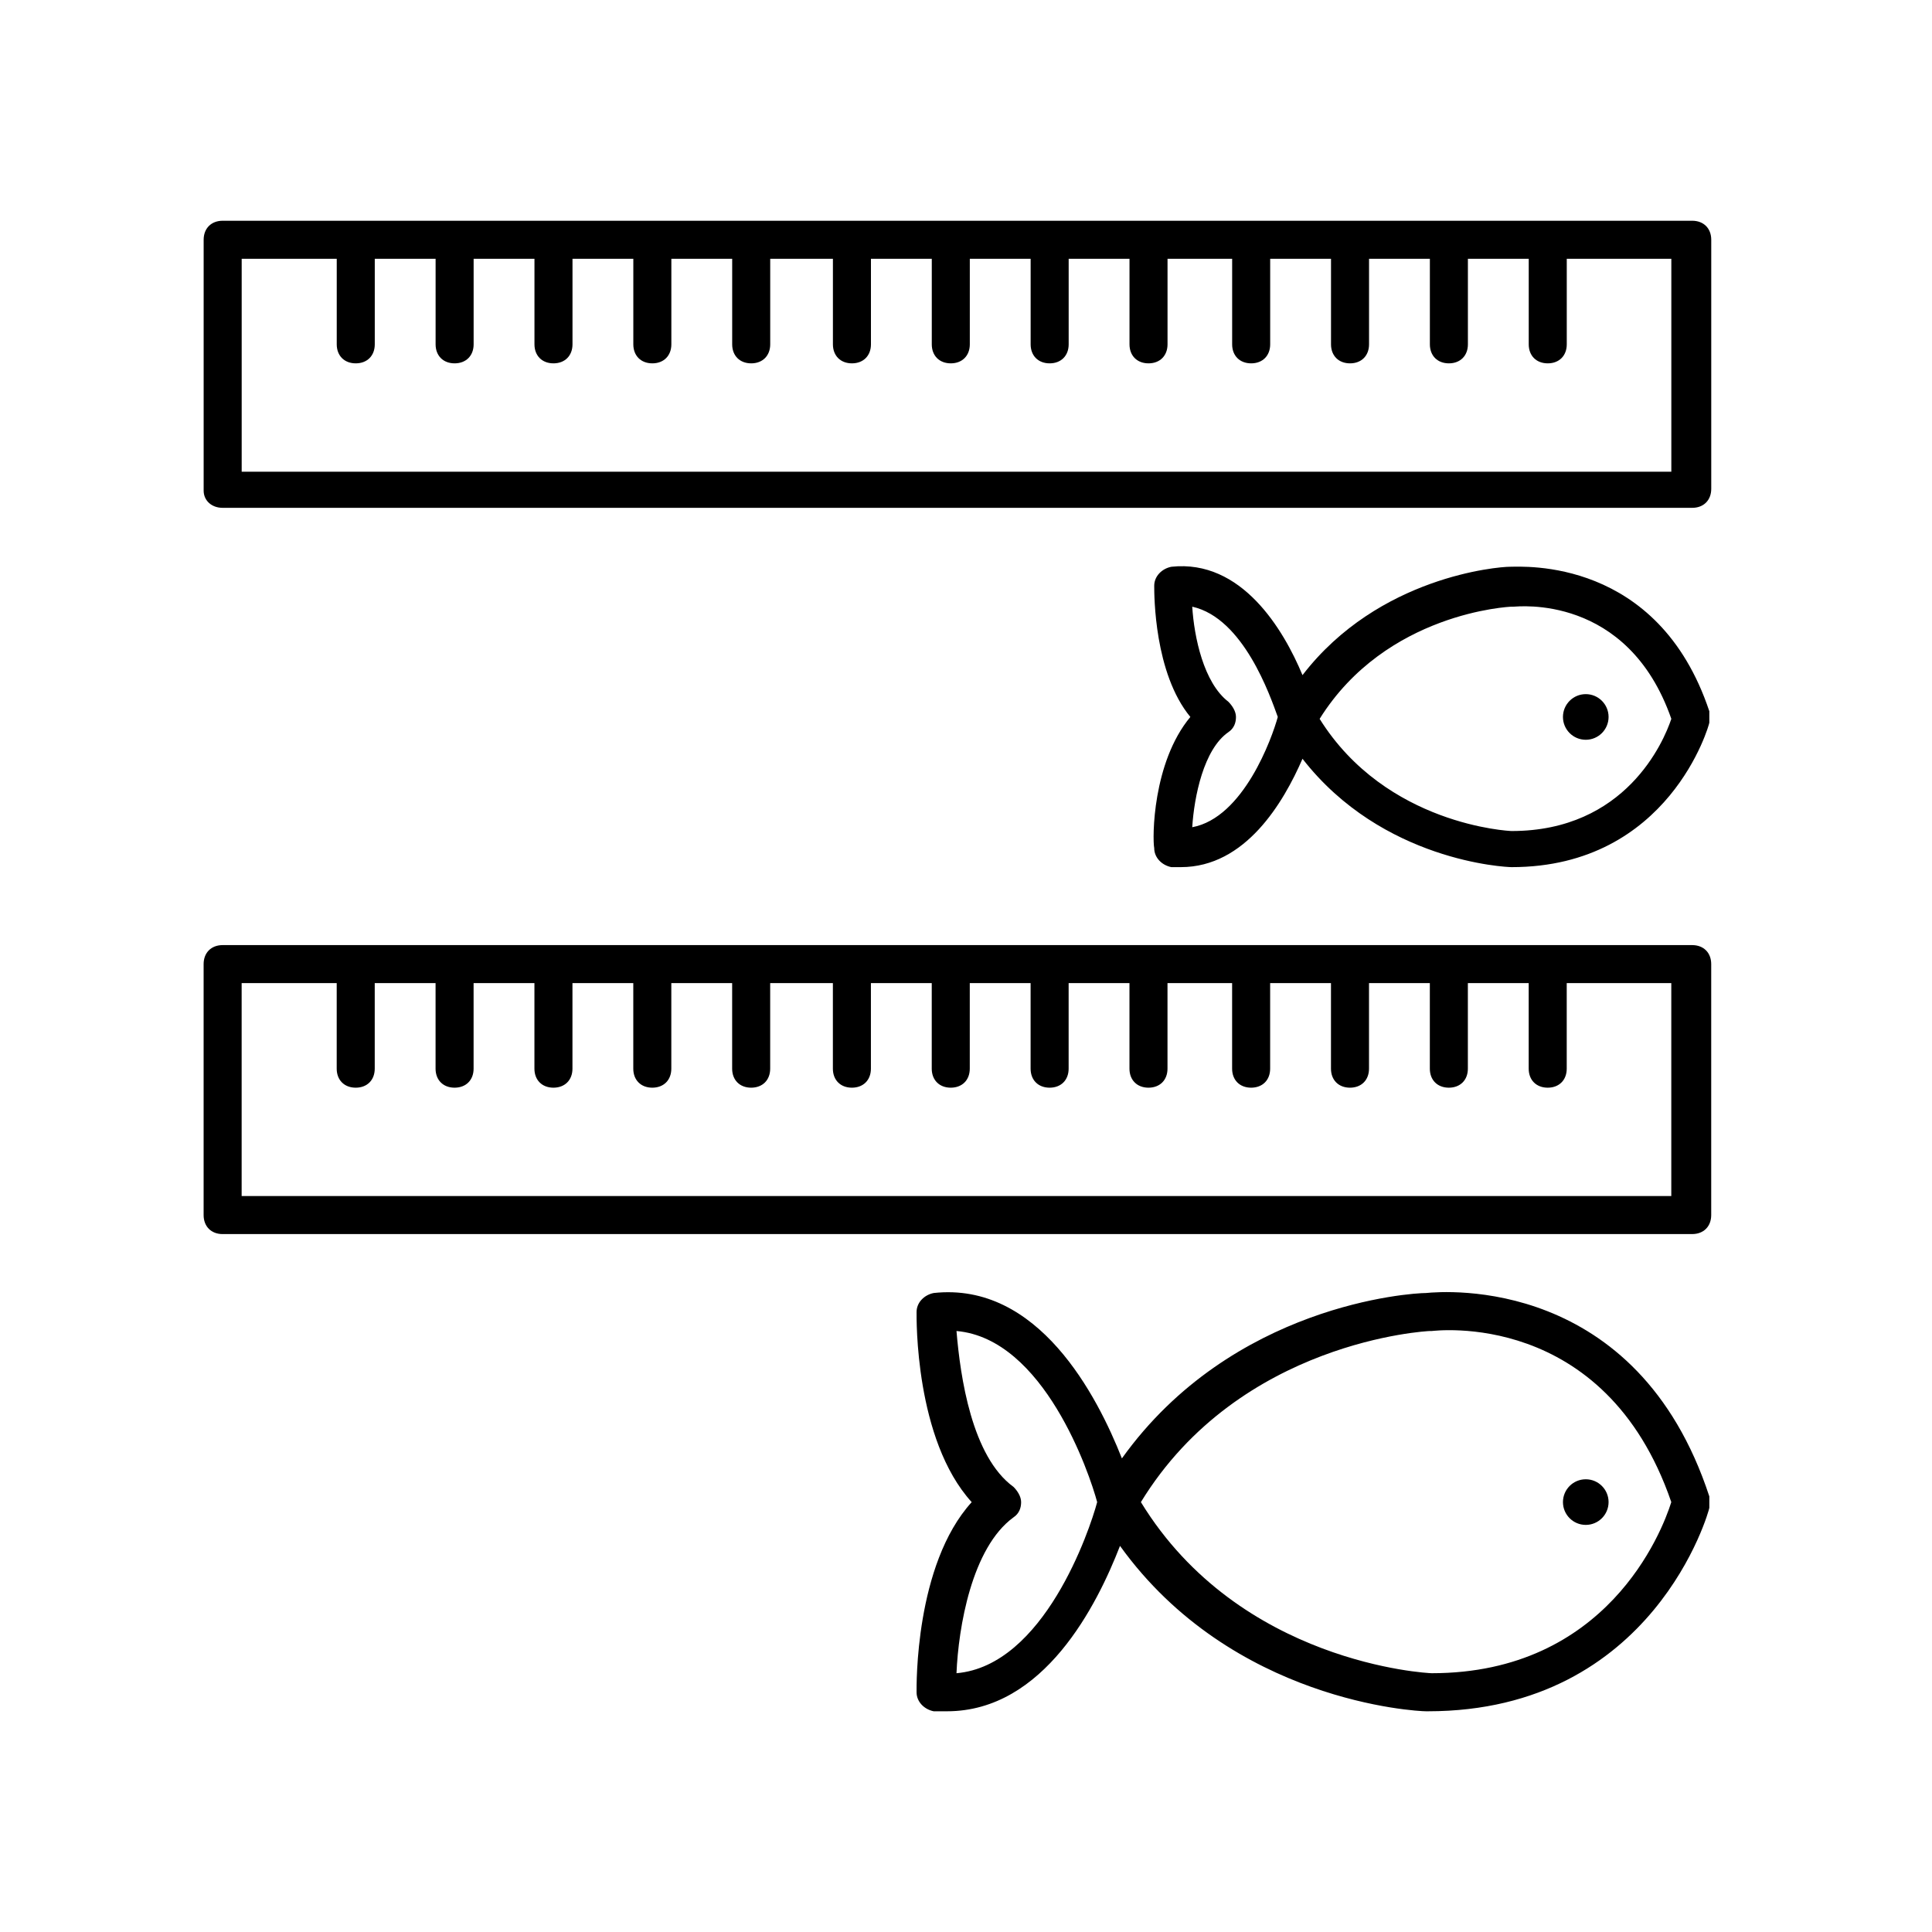
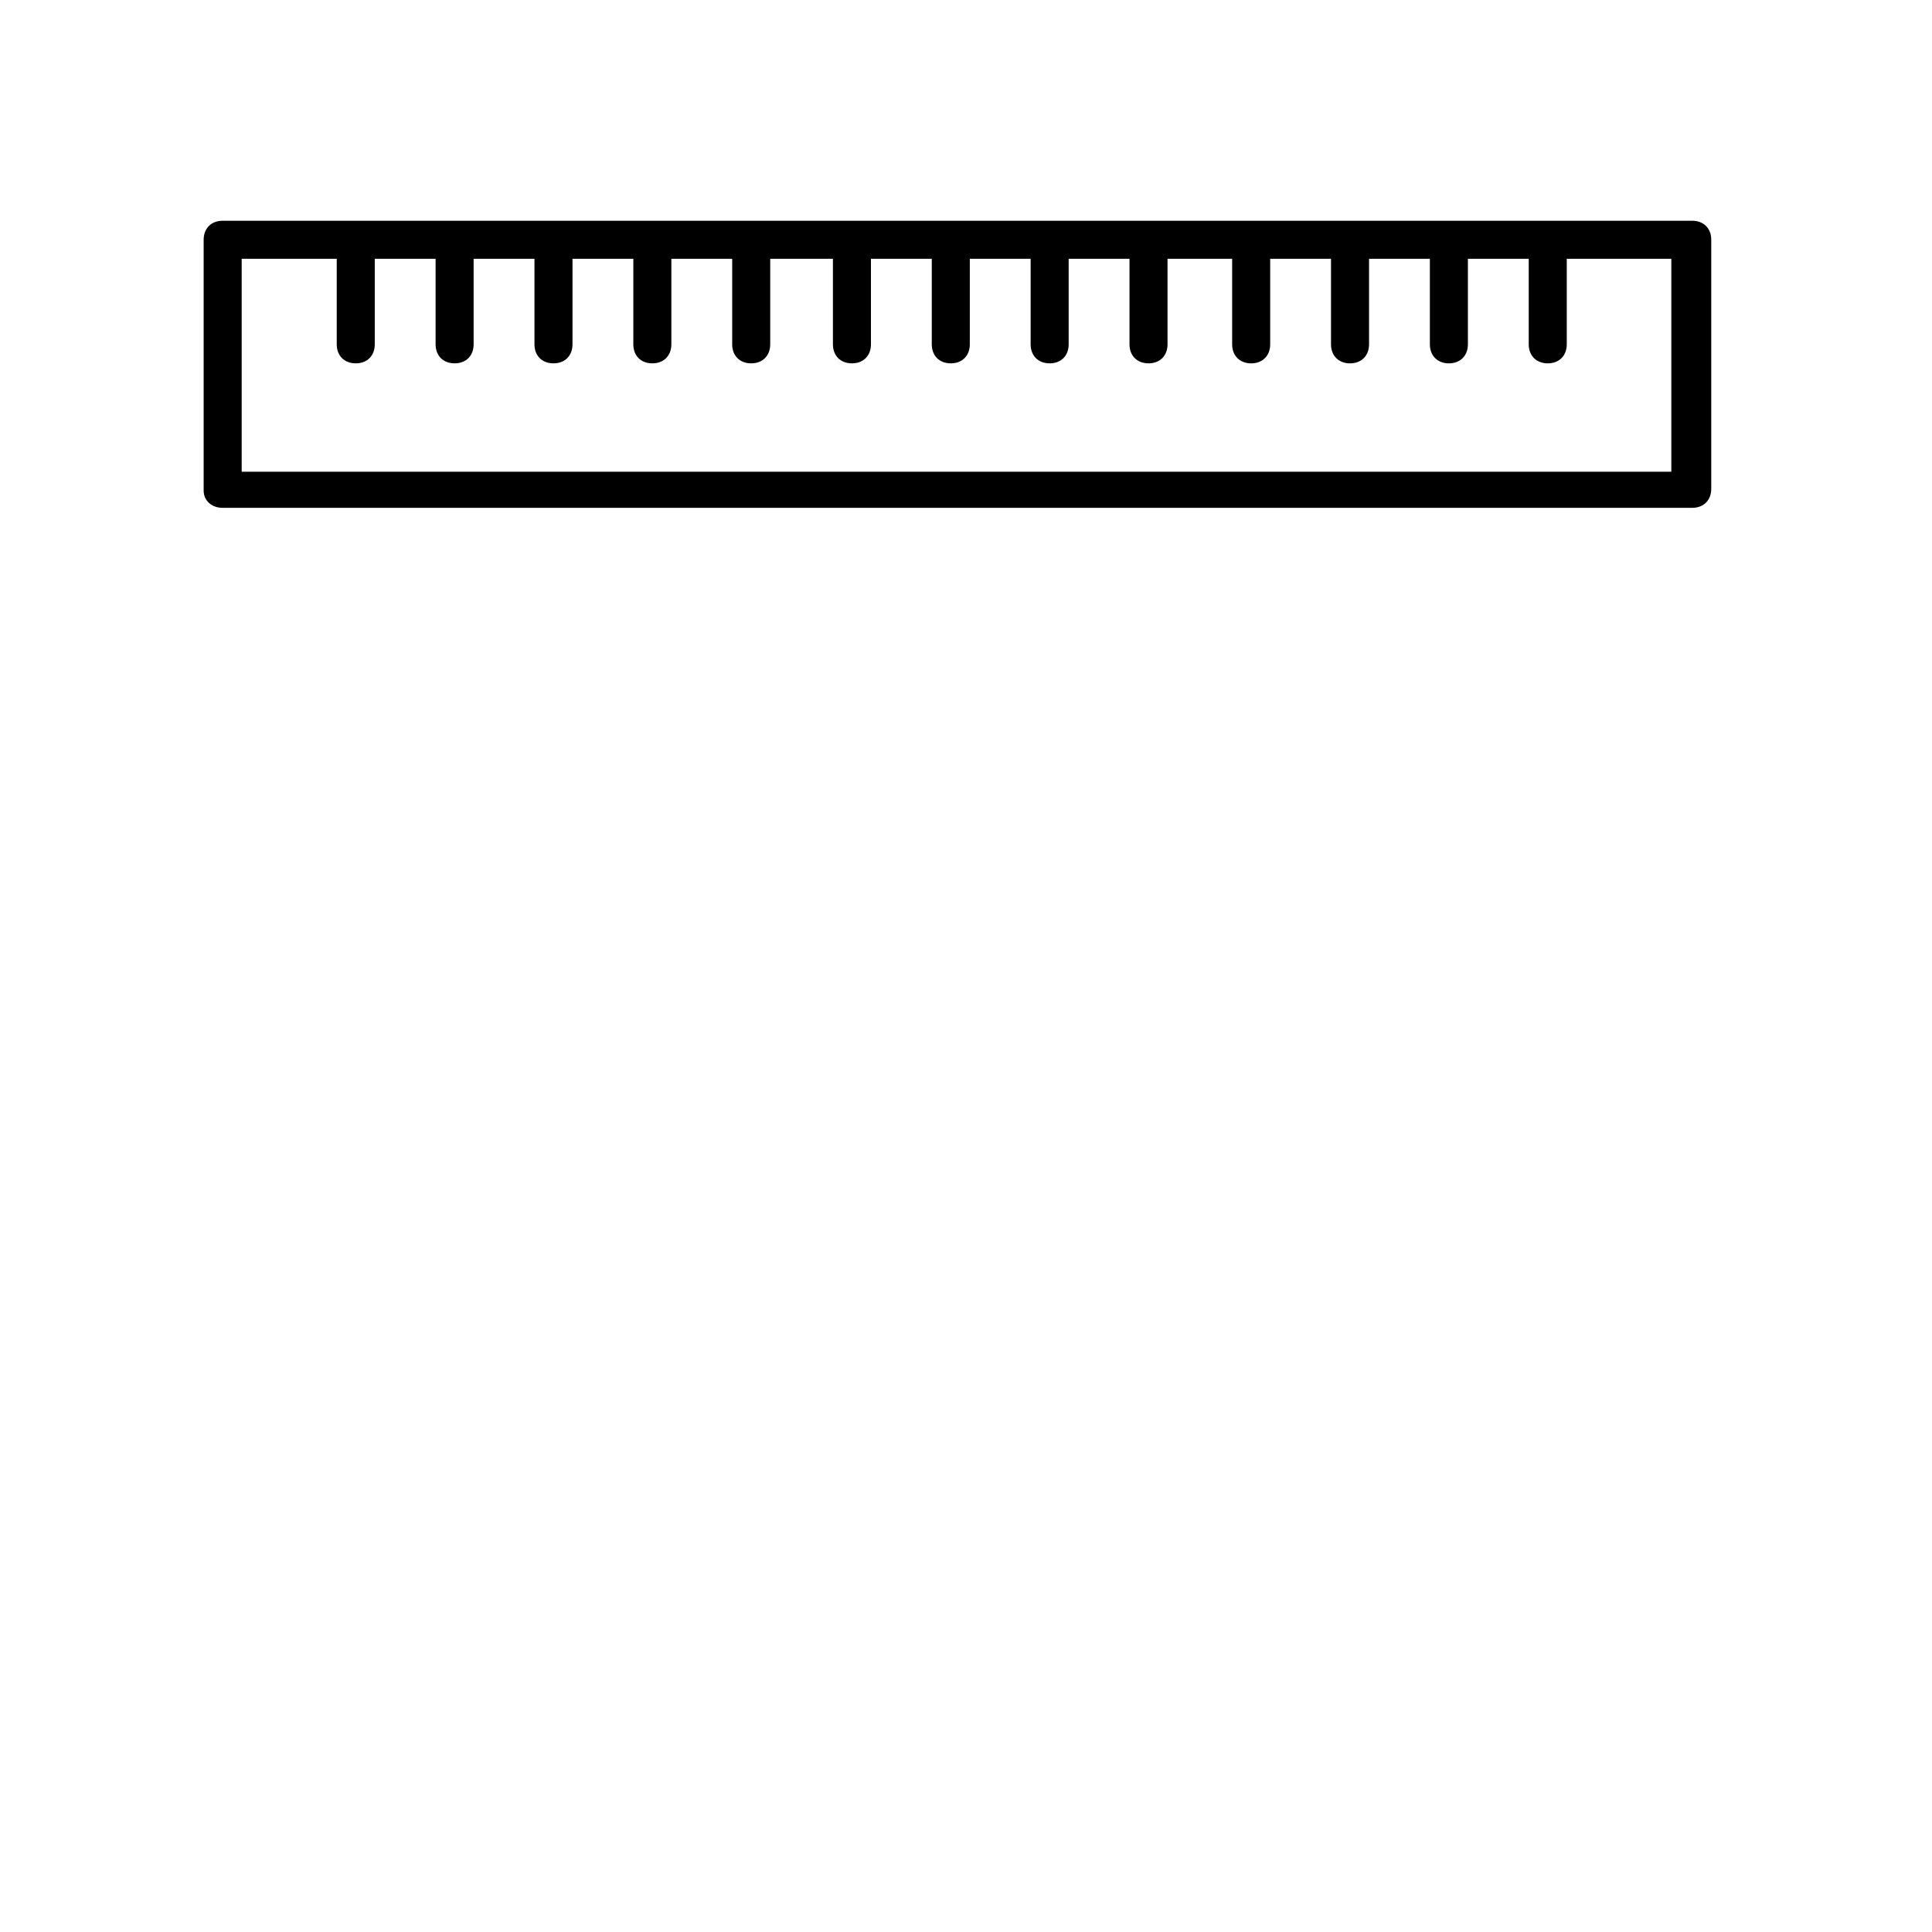
<svg xmlns="http://www.w3.org/2000/svg" fill="#000000" width="800px" height="800px" version="1.1" viewBox="144 144 512 512">
  <g>
-     <path d="m449.88 368.76c0 2.519 2.016 4.535 4.535 5.039h2.519c17.129 0 27.207-17.129 32.242-28.719 21.16 27.207 53.906 28.719 55.418 28.719 41.816 0 52.395-37.785 52.395-38.289v-3.023c-13.602-40.809-49.375-38.289-52.898-38.289-3.023 0-34.762 2.519-54.914 28.719-5.039-12.09-16.121-30.73-34.762-28.719-2.519 0.504-4.535 2.519-4.535 5.039s0 23.176 9.574 34.762c-10.078 12.09-10.078 32.242-9.574 34.762zm94.719-63.984h0.504c1.008 0 30.23-3.527 41.816 29.727-2.016 6.047-12.09 29.727-42.32 29.727-0.504 0-33.25-1.512-50.883-29.727 17.629-28.215 50.379-29.727 50.883-29.727zm-75.07 25.191c-6.551-5.039-9.07-17.129-9.574-25.191 13.602 3.023 20.656 23.68 22.672 29.223-1.512 5.543-9.07 26.703-22.672 29.223 0.504-8.062 3.023-20.656 9.574-25.191 1.512-1.008 2.016-2.519 2.016-4.031s-1.008-3.023-2.016-4.031z" />
-     <path d="m570.29 334c0 3.34-2.707 6.047-6.043 6.047-3.34 0-6.047-2.707-6.047-6.047s2.707-6.047 6.047-6.047c3.336 0 6.043 2.707 6.043 6.047" />
-     <path d="m570.29 542.07c0 3.336-2.707 6.043-6.043 6.043-3.34 0-6.047-2.707-6.047-6.043 0-3.34 2.707-6.047 6.047-6.047 3.336 0 6.043 2.707 6.043 6.047" />
    <path d="m203.01 278.58h389.45c3.023 0 5.039-2.016 5.039-5.039v-66c0-3.023-2.016-5.039-5.039-5.039h-389.45c-3.023 0-5.039 2.016-5.039 5.039v66.504c0.004 2.519 2.016 4.535 5.039 4.535zm5.039-66h25.191v22.672c0 3.023 2.016 5.039 5.039 5.039 3.023 0 5.039-2.016 5.039-5.039v-22.672h16.121v22.672c0 3.023 2.016 5.039 5.039 5.039 3.023 0 5.039-2.016 5.039-5.039v-22.672h16.121v22.672c0 3.023 2.016 5.039 5.039 5.039 3.023 0 5.039-2.016 5.039-5.039v-22.672h16.121v22.672c0 3.023 2.016 5.039 5.039 5.039s5.039-2.016 5.039-5.039v-22.672h16.121v22.672c0 3.023 2.016 5.039 5.039 5.039 3.023 0 5.039-2.016 5.039-5.039v-22.672h16.617v22.672c0 3.023 2.016 5.039 5.039 5.039 3.023 0 5.039-2.016 5.039-5.039v-22.672h16.121v22.672c0 3.023 2.016 5.039 5.039 5.039s5.039-2.016 5.039-5.039v-22.672h16.121v22.672c0 3.023 2.016 5.039 5.039 5.039 3.023 0 5.039-2.016 5.039-5.039v-22.672h16.121v22.672c0 3.023 2.016 5.039 5.039 5.039 3.023 0 5.039-2.016 5.039-5.039v-22.672h17.125v22.672c0 3.023 2.016 5.039 5.039 5.039 3.023 0 5.039-2.016 5.039-5.039v-22.672h16.121v22.672c0 3.023 2.016 5.039 5.039 5.039 3.023 0 5.039-2.016 5.039-5.039v-22.672h16.121v22.672c0 3.023 2.016 5.039 5.039 5.039s5.039-2.016 5.039-5.039v-22.672h16.121v22.672c0 3.023 2.016 5.039 5.039 5.039 3.023 0 5.039-2.016 5.039-5.039v-22.672h27.711v56.426h-378.87z" />
-     <path d="m596.99 543.59v-3.023c-19.145-58.441-70.031-54.41-75.066-53.906-4.031 0-51.387 3.023-80.609 43.832-6.551-16.625-22.168-46.855-49.879-43.832-2.519 0.504-4.535 2.519-4.535 5.039 0 1.512-0.504 33.754 14.609 50.383-15.113 16.625-14.609 48.871-14.609 50.383 0 2.519 2.016 4.535 4.535 5.039h3.527c25.695 0 39.801-28.215 45.848-43.832 29.727 41.312 78.594 43.832 81.113 43.832h0.504c59.953-0.008 74.562-53.41 74.562-53.914zm-199.51 43.828c0.504-12.09 4.031-33.25 15.113-41.312 1.512-1.008 2.016-2.519 2.016-4.031 0-1.512-1.008-3.023-2.016-4.031-11.082-8.062-14.105-29.223-15.113-41.312 23.176 2.016 35.266 37.785 37.281 45.344-2.016 7.559-14.105 43.332-37.281 45.344zm125.95 0c-0.504 0-0.504 0 0 0-1.008 0-50.883-2.519-77.082-45.344 26.199-42.824 76.074-45.344 76.578-45.344h0.504c0.504 0 45.848-6.047 63.48 45.344-2.519 8.062-17.133 45.344-63.48 45.344z" />
-     <path d="m592.45 471.04c3.023 0 5.039-2.016 5.039-5.039v-66.5c0-3.023-2.016-5.039-5.039-5.039h-389.45c-3.023 0-5.039 2.016-5.039 5.039v66.504c0 3.023 2.016 5.039 5.039 5.039zm-384.41-66.504h25.191v22.672c0 3.023 2.016 5.039 5.039 5.039 3.023 0 5.039-2.016 5.039-5.039v-22.672h16.121v22.672c0 3.023 2.016 5.039 5.039 5.039 3.023 0 5.039-2.016 5.039-5.039v-22.672h16.121v22.672c0 3.023 2.016 5.039 5.039 5.039 3.023 0 5.039-2.016 5.039-5.039v-22.672h16.121v22.672c0 3.023 2.016 5.039 5.039 5.039s5.039-2.016 5.039-5.039v-22.672h16.121v22.672c0 3.023 2.016 5.039 5.039 5.039 3.023 0 5.039-2.016 5.039-5.039v-22.672h16.617v22.672c0 3.023 2.016 5.039 5.039 5.039 3.023 0 5.039-2.016 5.039-5.039v-22.672h16.121v22.672c0 3.023 2.016 5.039 5.039 5.039s5.039-2.016 5.039-5.039v-22.672h16.121v22.672c0 3.023 2.016 5.039 5.039 5.039 3.023 0 5.039-2.016 5.039-5.039v-22.672h16.121v22.672c0 3.023 2.016 5.039 5.039 5.039 3.023 0 5.039-2.016 5.039-5.039v-22.672h17.125v22.672c0 3.023 2.016 5.039 5.039 5.039 3.023 0 5.039-2.016 5.039-5.039v-22.672h16.121v22.672c0 3.023 2.016 5.039 5.039 5.039 3.023 0 5.039-2.016 5.039-5.039v-22.672h16.121v22.672c0 3.023 2.016 5.039 5.039 5.039s5.039-2.016 5.039-5.039v-22.672h16.121v22.672c0 3.023 2.016 5.039 5.039 5.039 3.023 0 5.039-2.016 5.039-5.039v-22.672h27.711v56.426l-378.87 0.004z" />
  </g>
</svg>